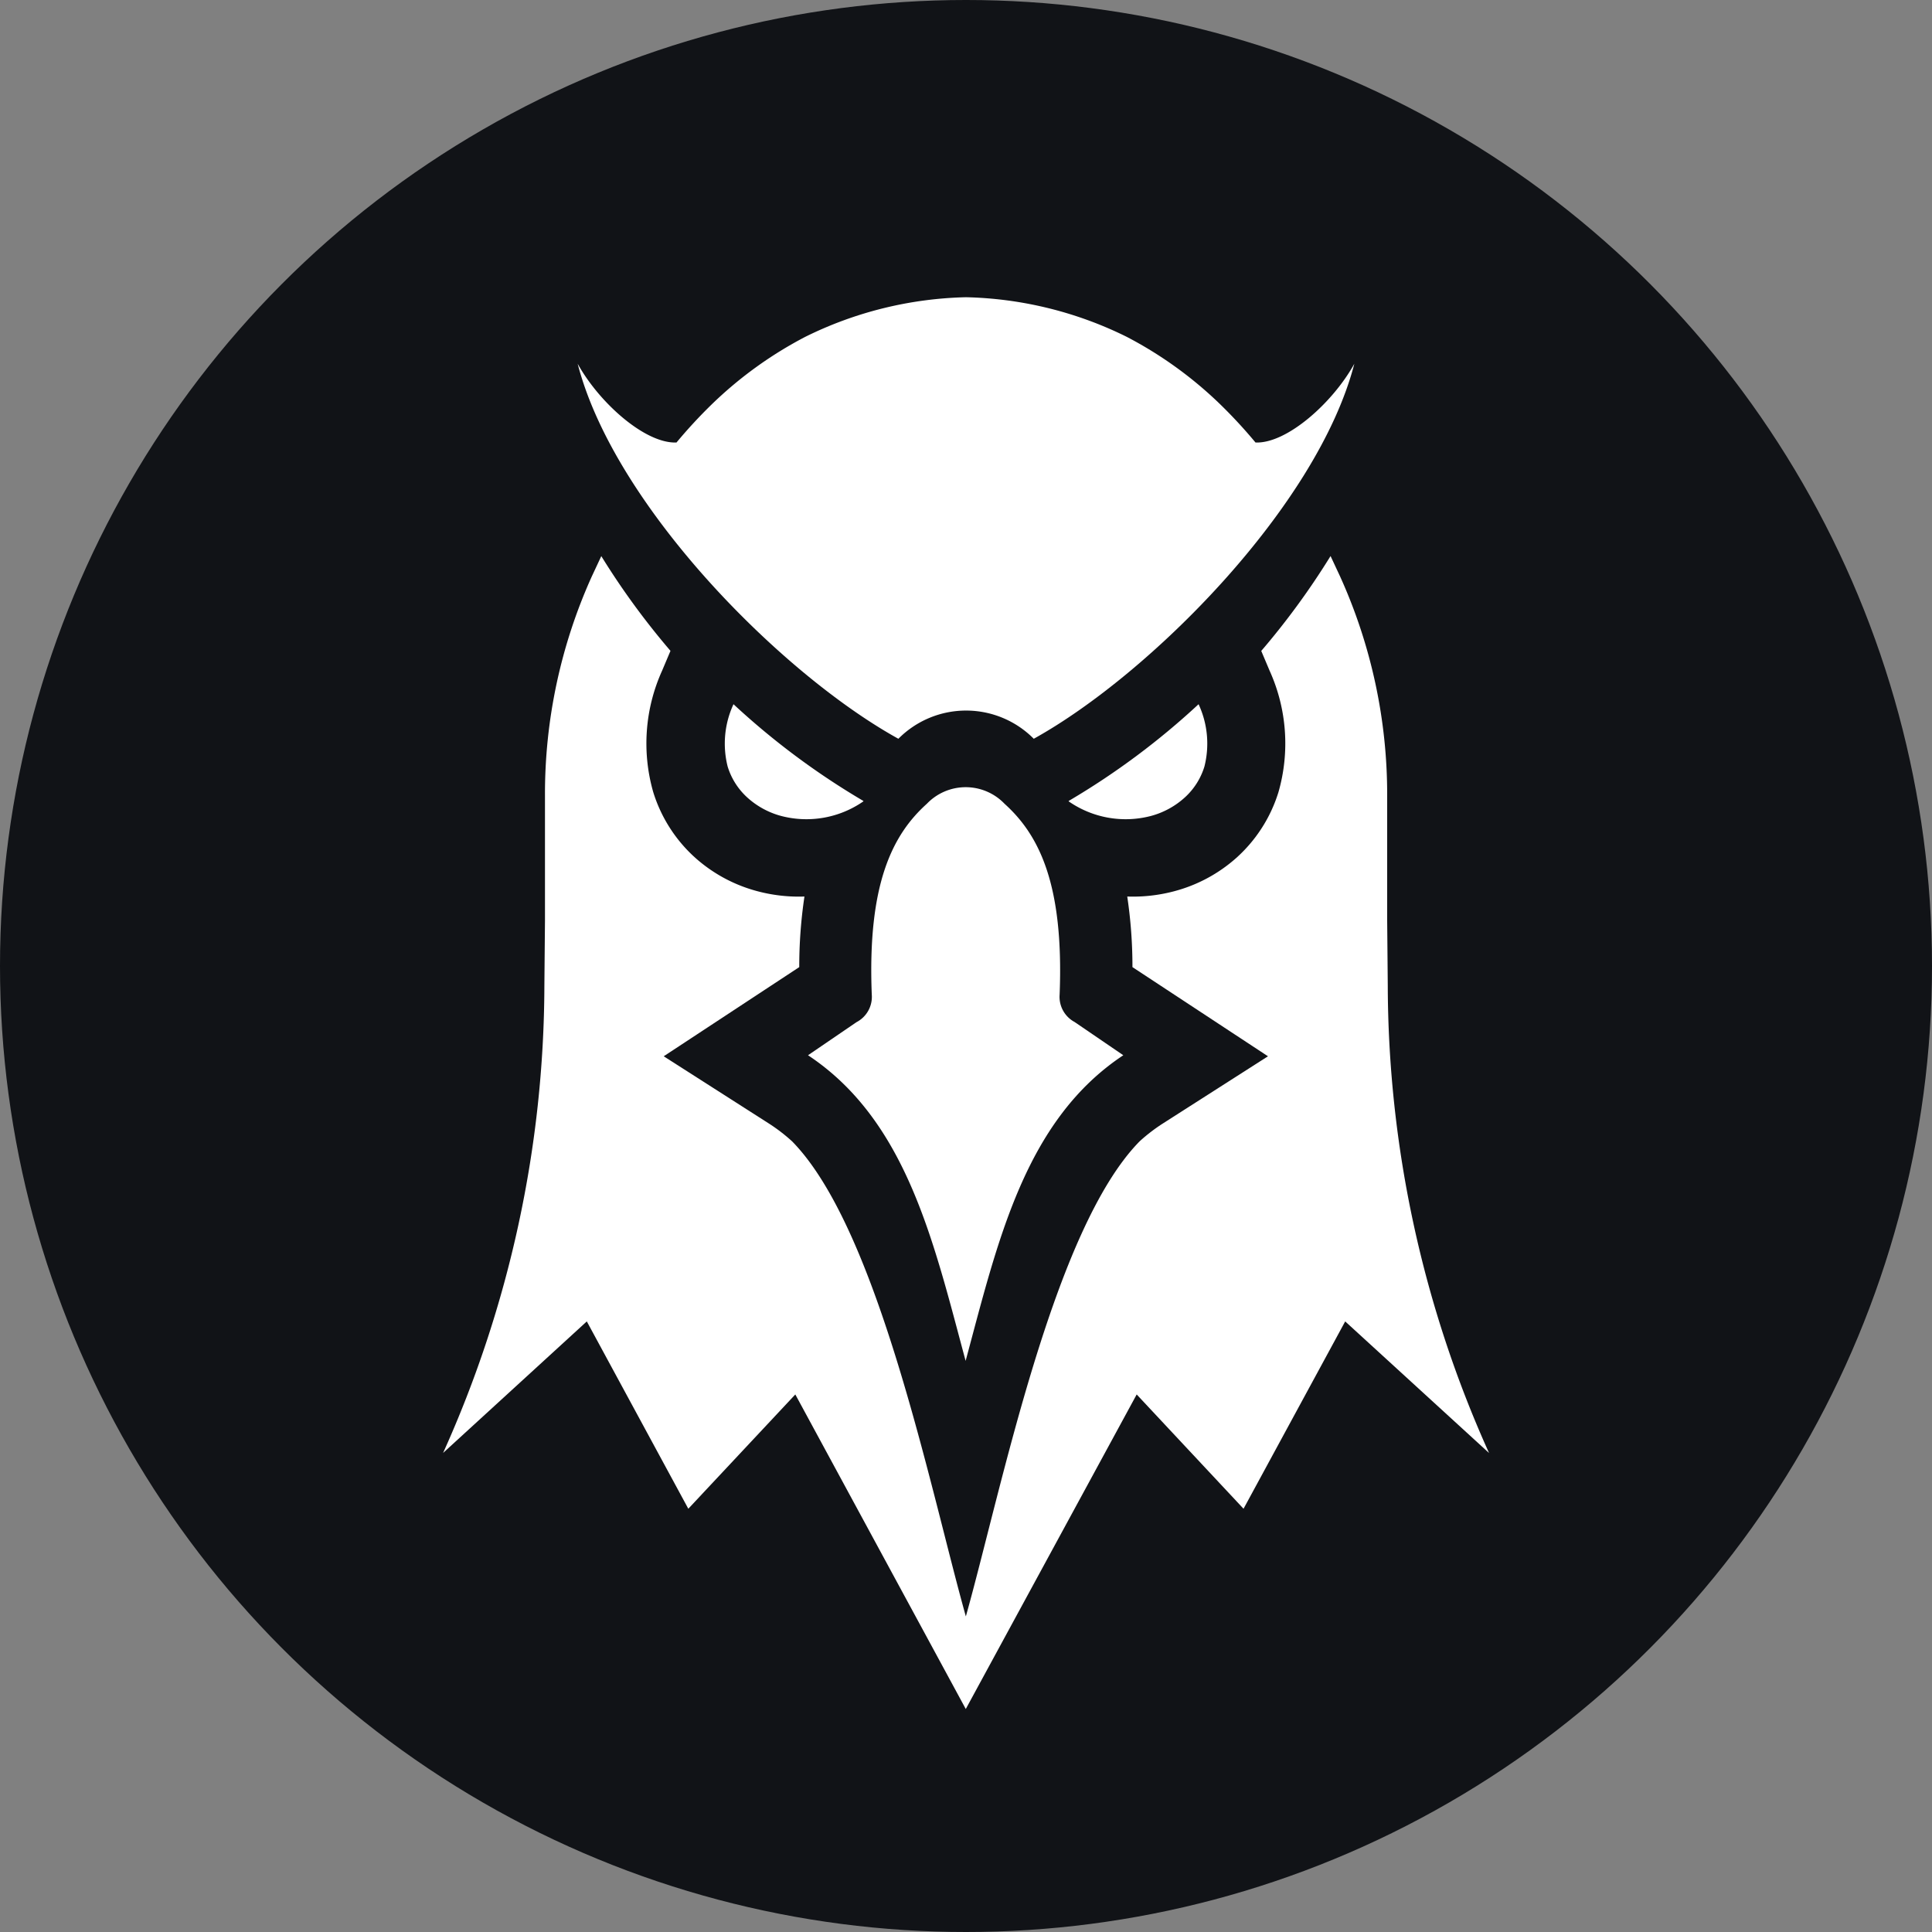
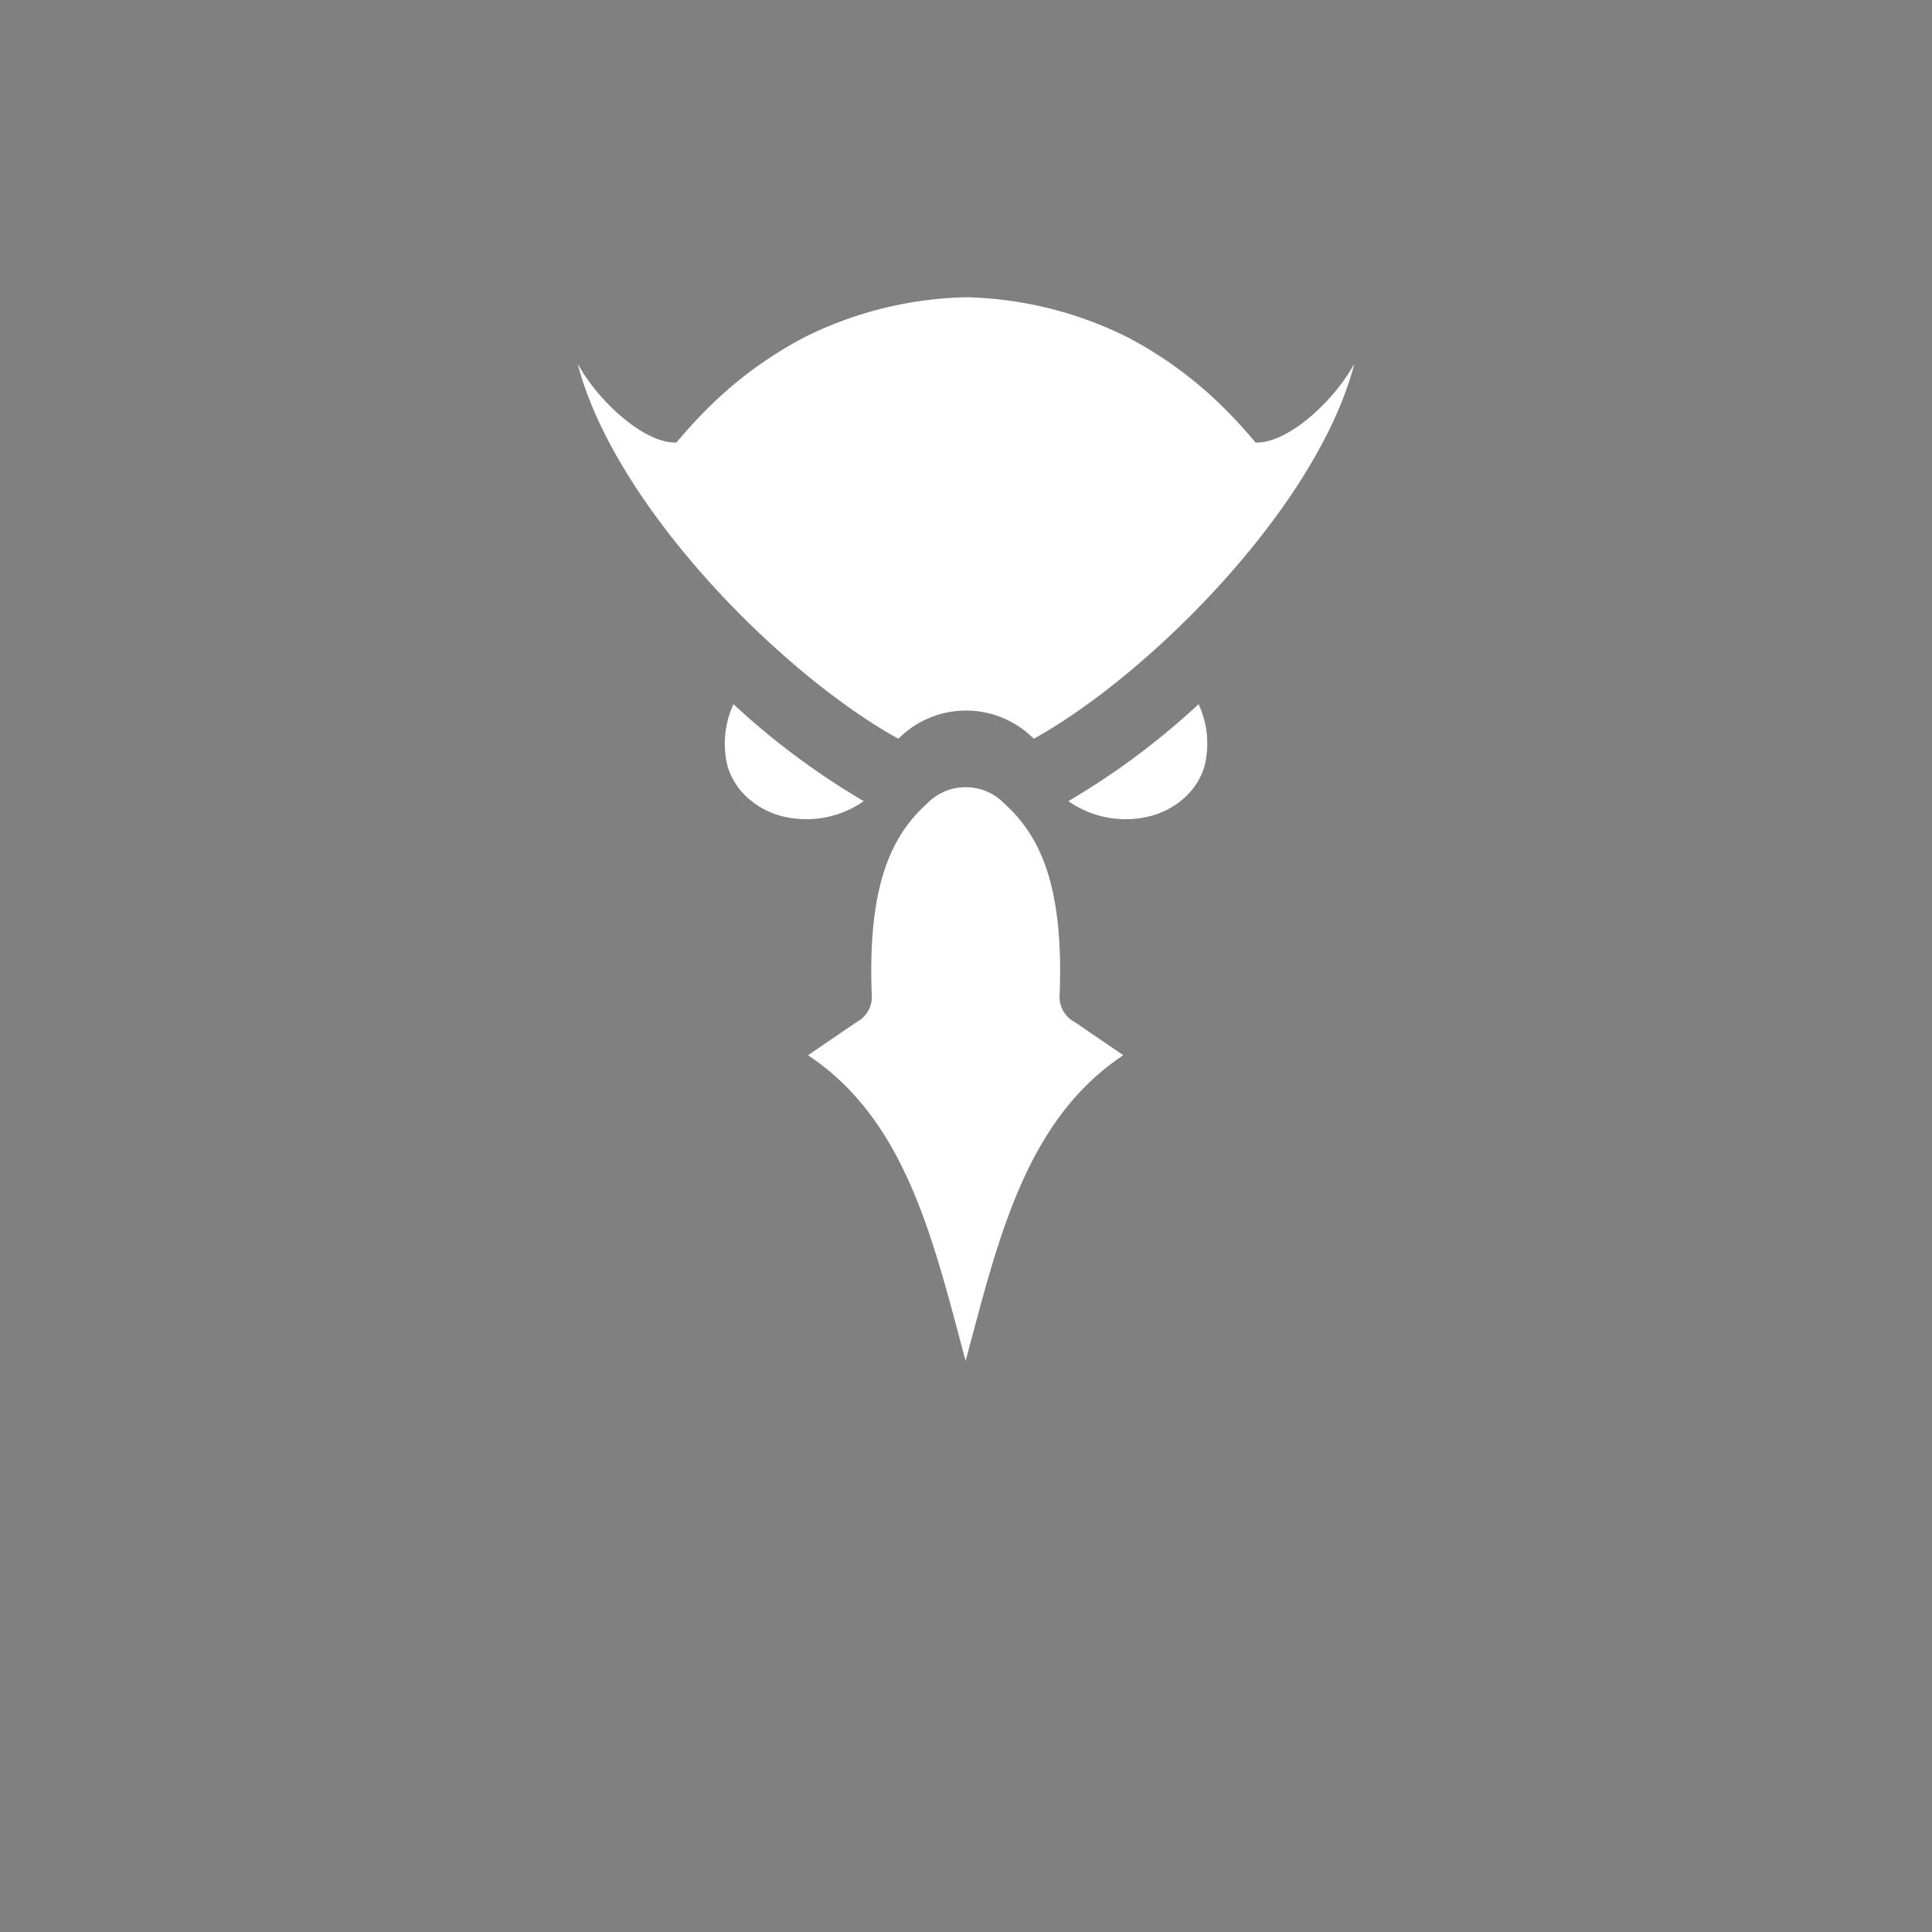
<svg xmlns="http://www.w3.org/2000/svg" width="26" height="26" viewBox="0 0 26 26">
  <rect x="0" y="0" width="26" height="26" fill="#808080" stroke="none" />
  <g transform="translate(-434 -2115)">
-     <circle cx="13" cy="13" r="13" transform="translate(434 2115)" fill="#111317" />
    <g transform="translate(439.963 2119)">
      <path d="M35.164,6.777a10.079,10.079,0,0,0,1.745-1.3,1.259,1.259,0,0,1,.079.837.928.928,0,0,1-.259.413,1.1,1.1,0,0,1-.47.256,1.343,1.343,0,0,1-1.1-.2m.085,2.973.652.445c-1.33.882-1.692,2.519-2.122,4.113-.43-1.594-.791-3.232-2.121-4.113l.652-.445a.384.384,0,0,0,.206-.371c-.06-1.493.281-2.154.741-2.568a.724.724,0,0,1,1.046,0c.46.415.8,1.075.741,2.568a.384.384,0,0,0,.206.371ZM33.779,0a5.125,5.125,0,0,1,2.163.533,5.369,5.369,0,0,1,1.26.91,6.617,6.617,0,0,1,.473.512c.424.017,1.043-.539,1.33-1.06-.495,1.917-2.751,4.181-4.314,5.047h0a1.283,1.283,0,0,0-1.822,0h0C31.3,5.076,29.048,2.812,28.553.895c.287.521.906,1.077,1.33,1.06a6.65,6.65,0,0,1,.473-.512,5.369,5.369,0,0,1,1.26-.91A5.126,5.126,0,0,1,33.779,0M32.395,6.777a10.078,10.078,0,0,1-1.745-1.3,1.26,1.26,0,0,0-.079.837.929.929,0,0,0,.259.413,1.1,1.1,0,0,0,.47.256,1.343,1.343,0,0,0,1.1-.2" transform="translate(-26.742)" fill="#fff" fill-rule="evenodd" />
-       <path d="M11.012,56.192a10.179,10.179,0,0,0,.931-1.275l.129.276a7.112,7.112,0,0,1,.633,2.949v1.683l.008.872a15.387,15.387,0,0,0,1.363,6.291L12.14,65.217l-1.368,2.521L9.334,66.2l-2.3,4.233L4.74,66.2,3.3,67.738,1.934,65.217,0,66.987A15.388,15.388,0,0,0,1.363,60.7l.008-.872V58.142A7.11,7.11,0,0,1,2,55.194l.129-.276a10.178,10.178,0,0,0,.931,1.275l-.112.265a2.377,2.377,0,0,0-.12,1.636,1.969,1.969,0,0,0,.567.885,2.039,2.039,0,0,0,.856.454,2.16,2.16,0,0,0,.612.066,6.373,6.373,0,0,0-.07.95l-1.824,1.2,1.408.9a2.348,2.348,0,0,1,.32.245c1.161,1.183,1.858,4.684,2.338,6.393.48-1.71,1.177-5.21,2.338-6.393a2.345,2.345,0,0,1,.32-.245l1.408-.9-1.824-1.2a6.373,6.373,0,0,0-.07-.95,2.16,2.16,0,0,0,.612-.066,2.039,2.039,0,0,0,.856-.454,1.969,1.969,0,0,0,.567-.885,2.377,2.377,0,0,0-.12-1.636l-.112-.265Z" transform="translate(0 -51.434)" fill="#fff" fill-rule="evenodd" />
    </g>
  </g>
</svg>